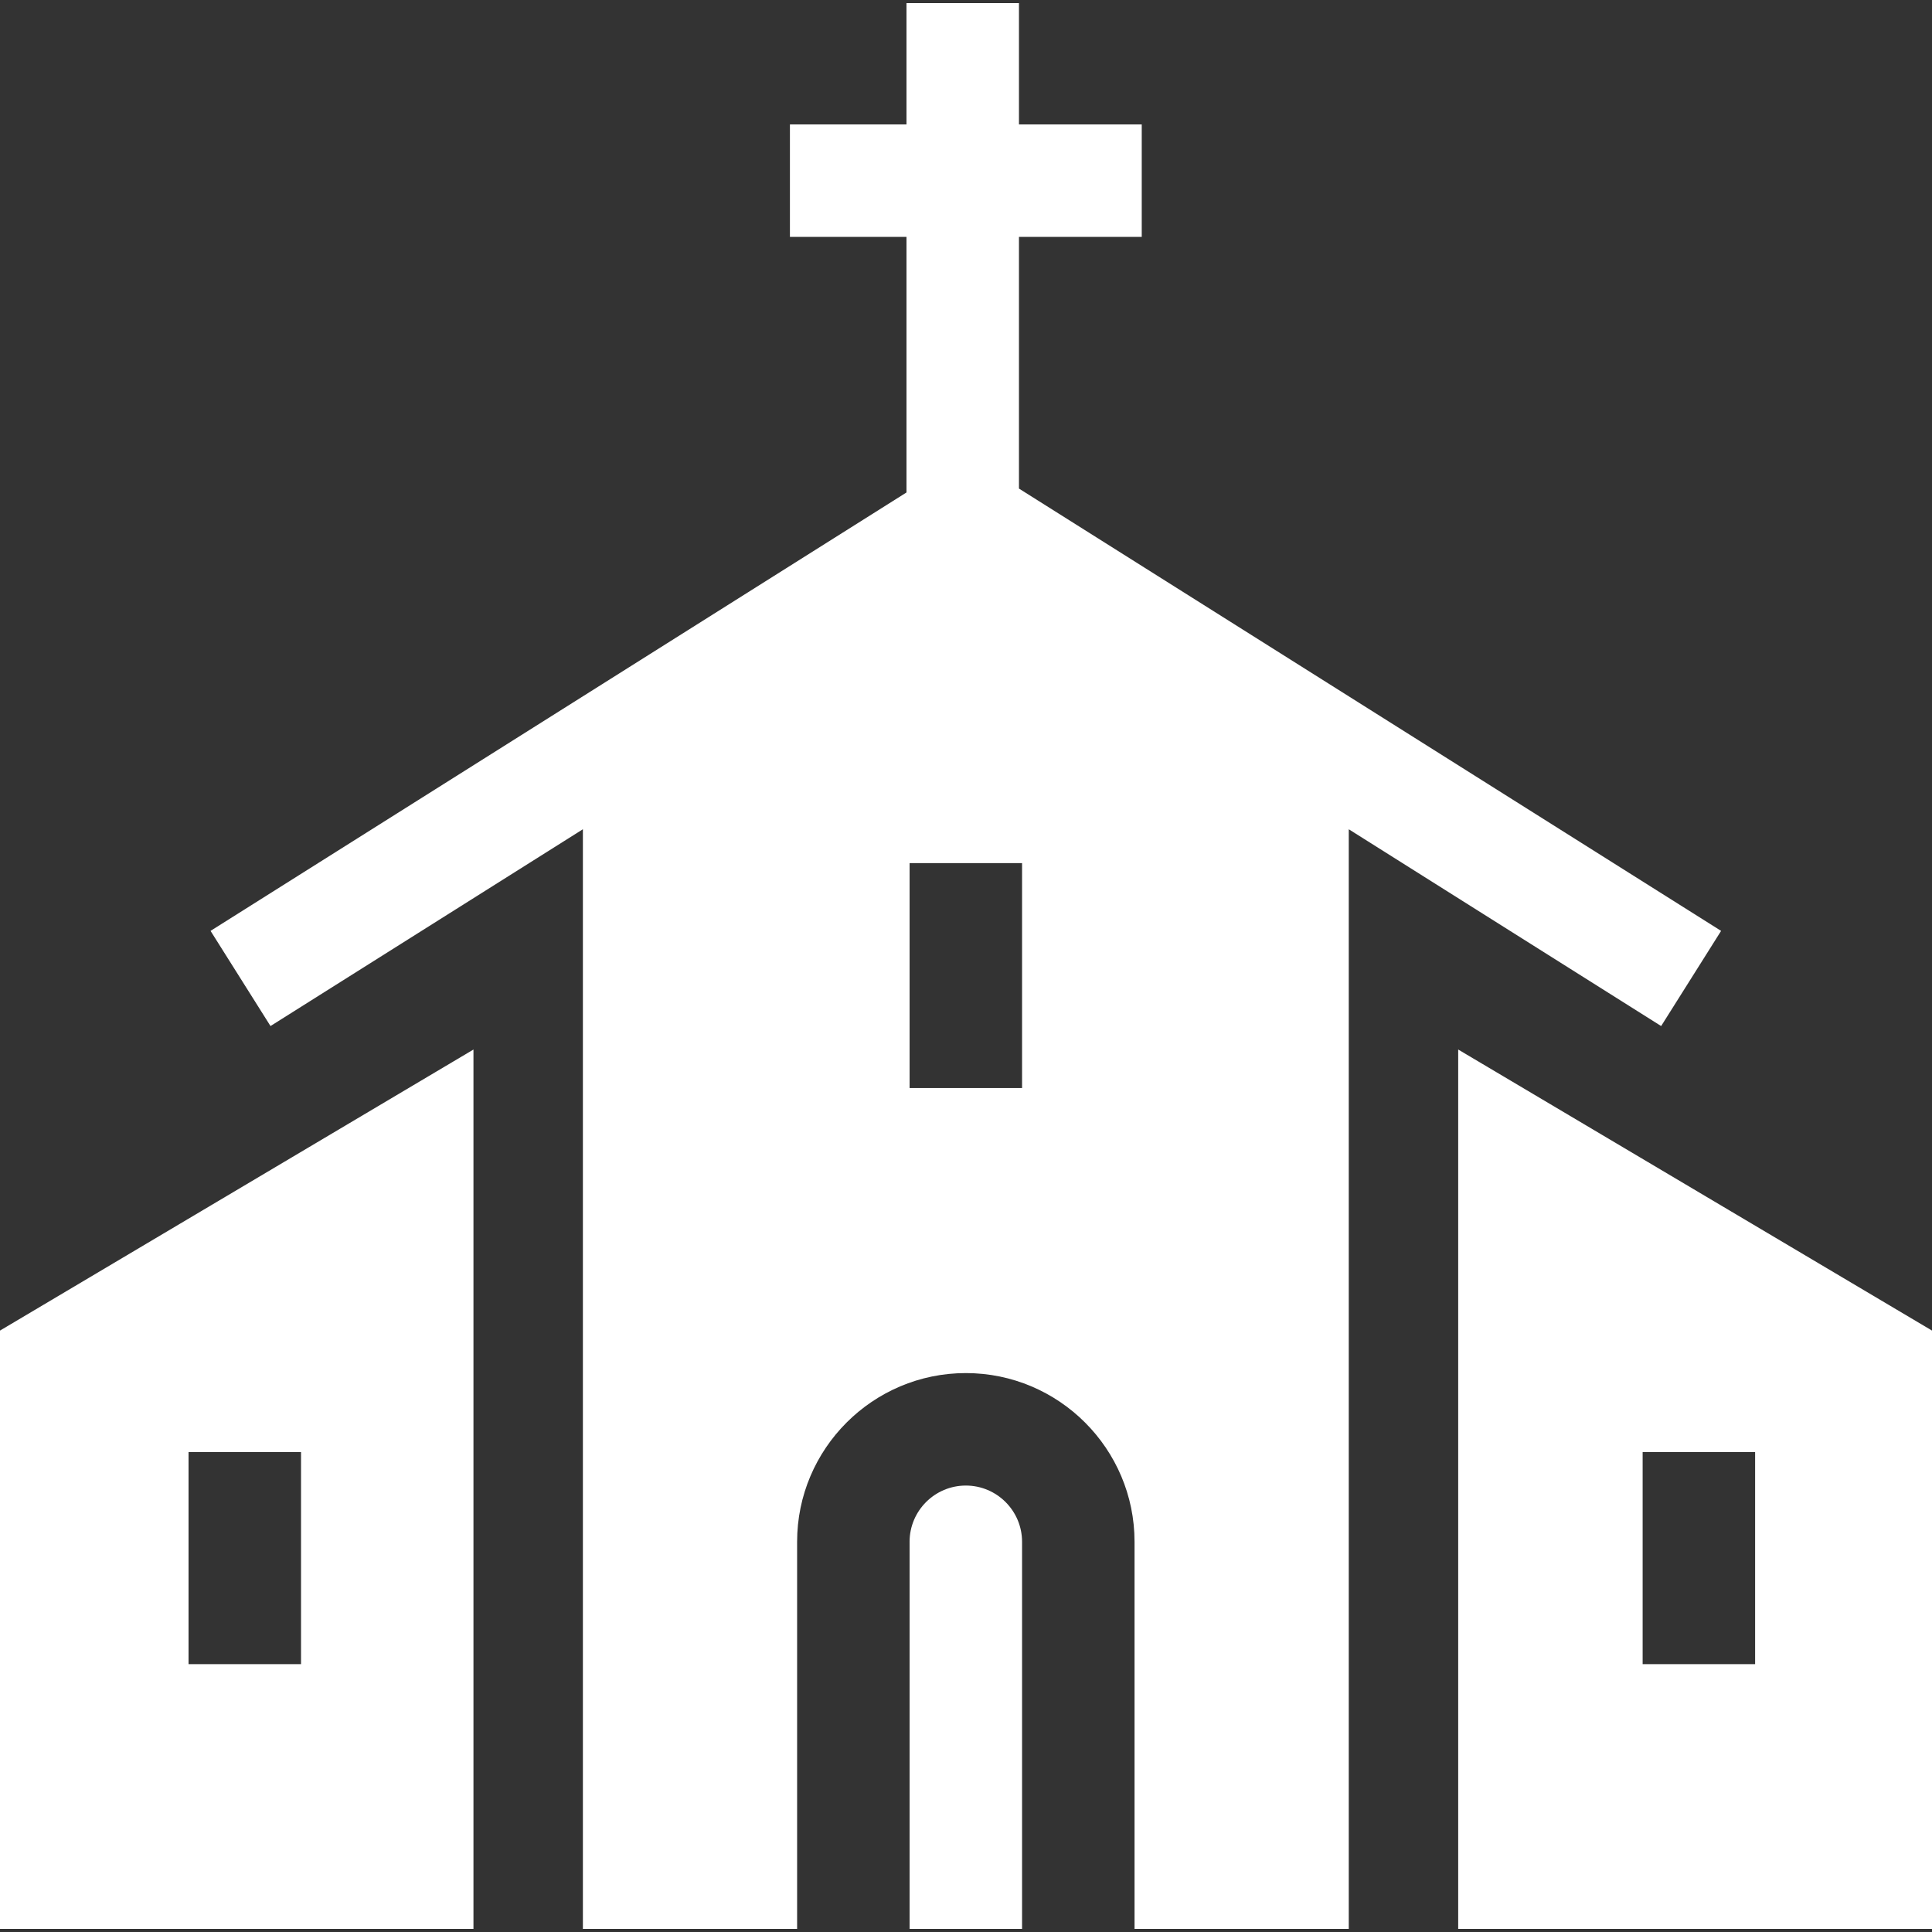
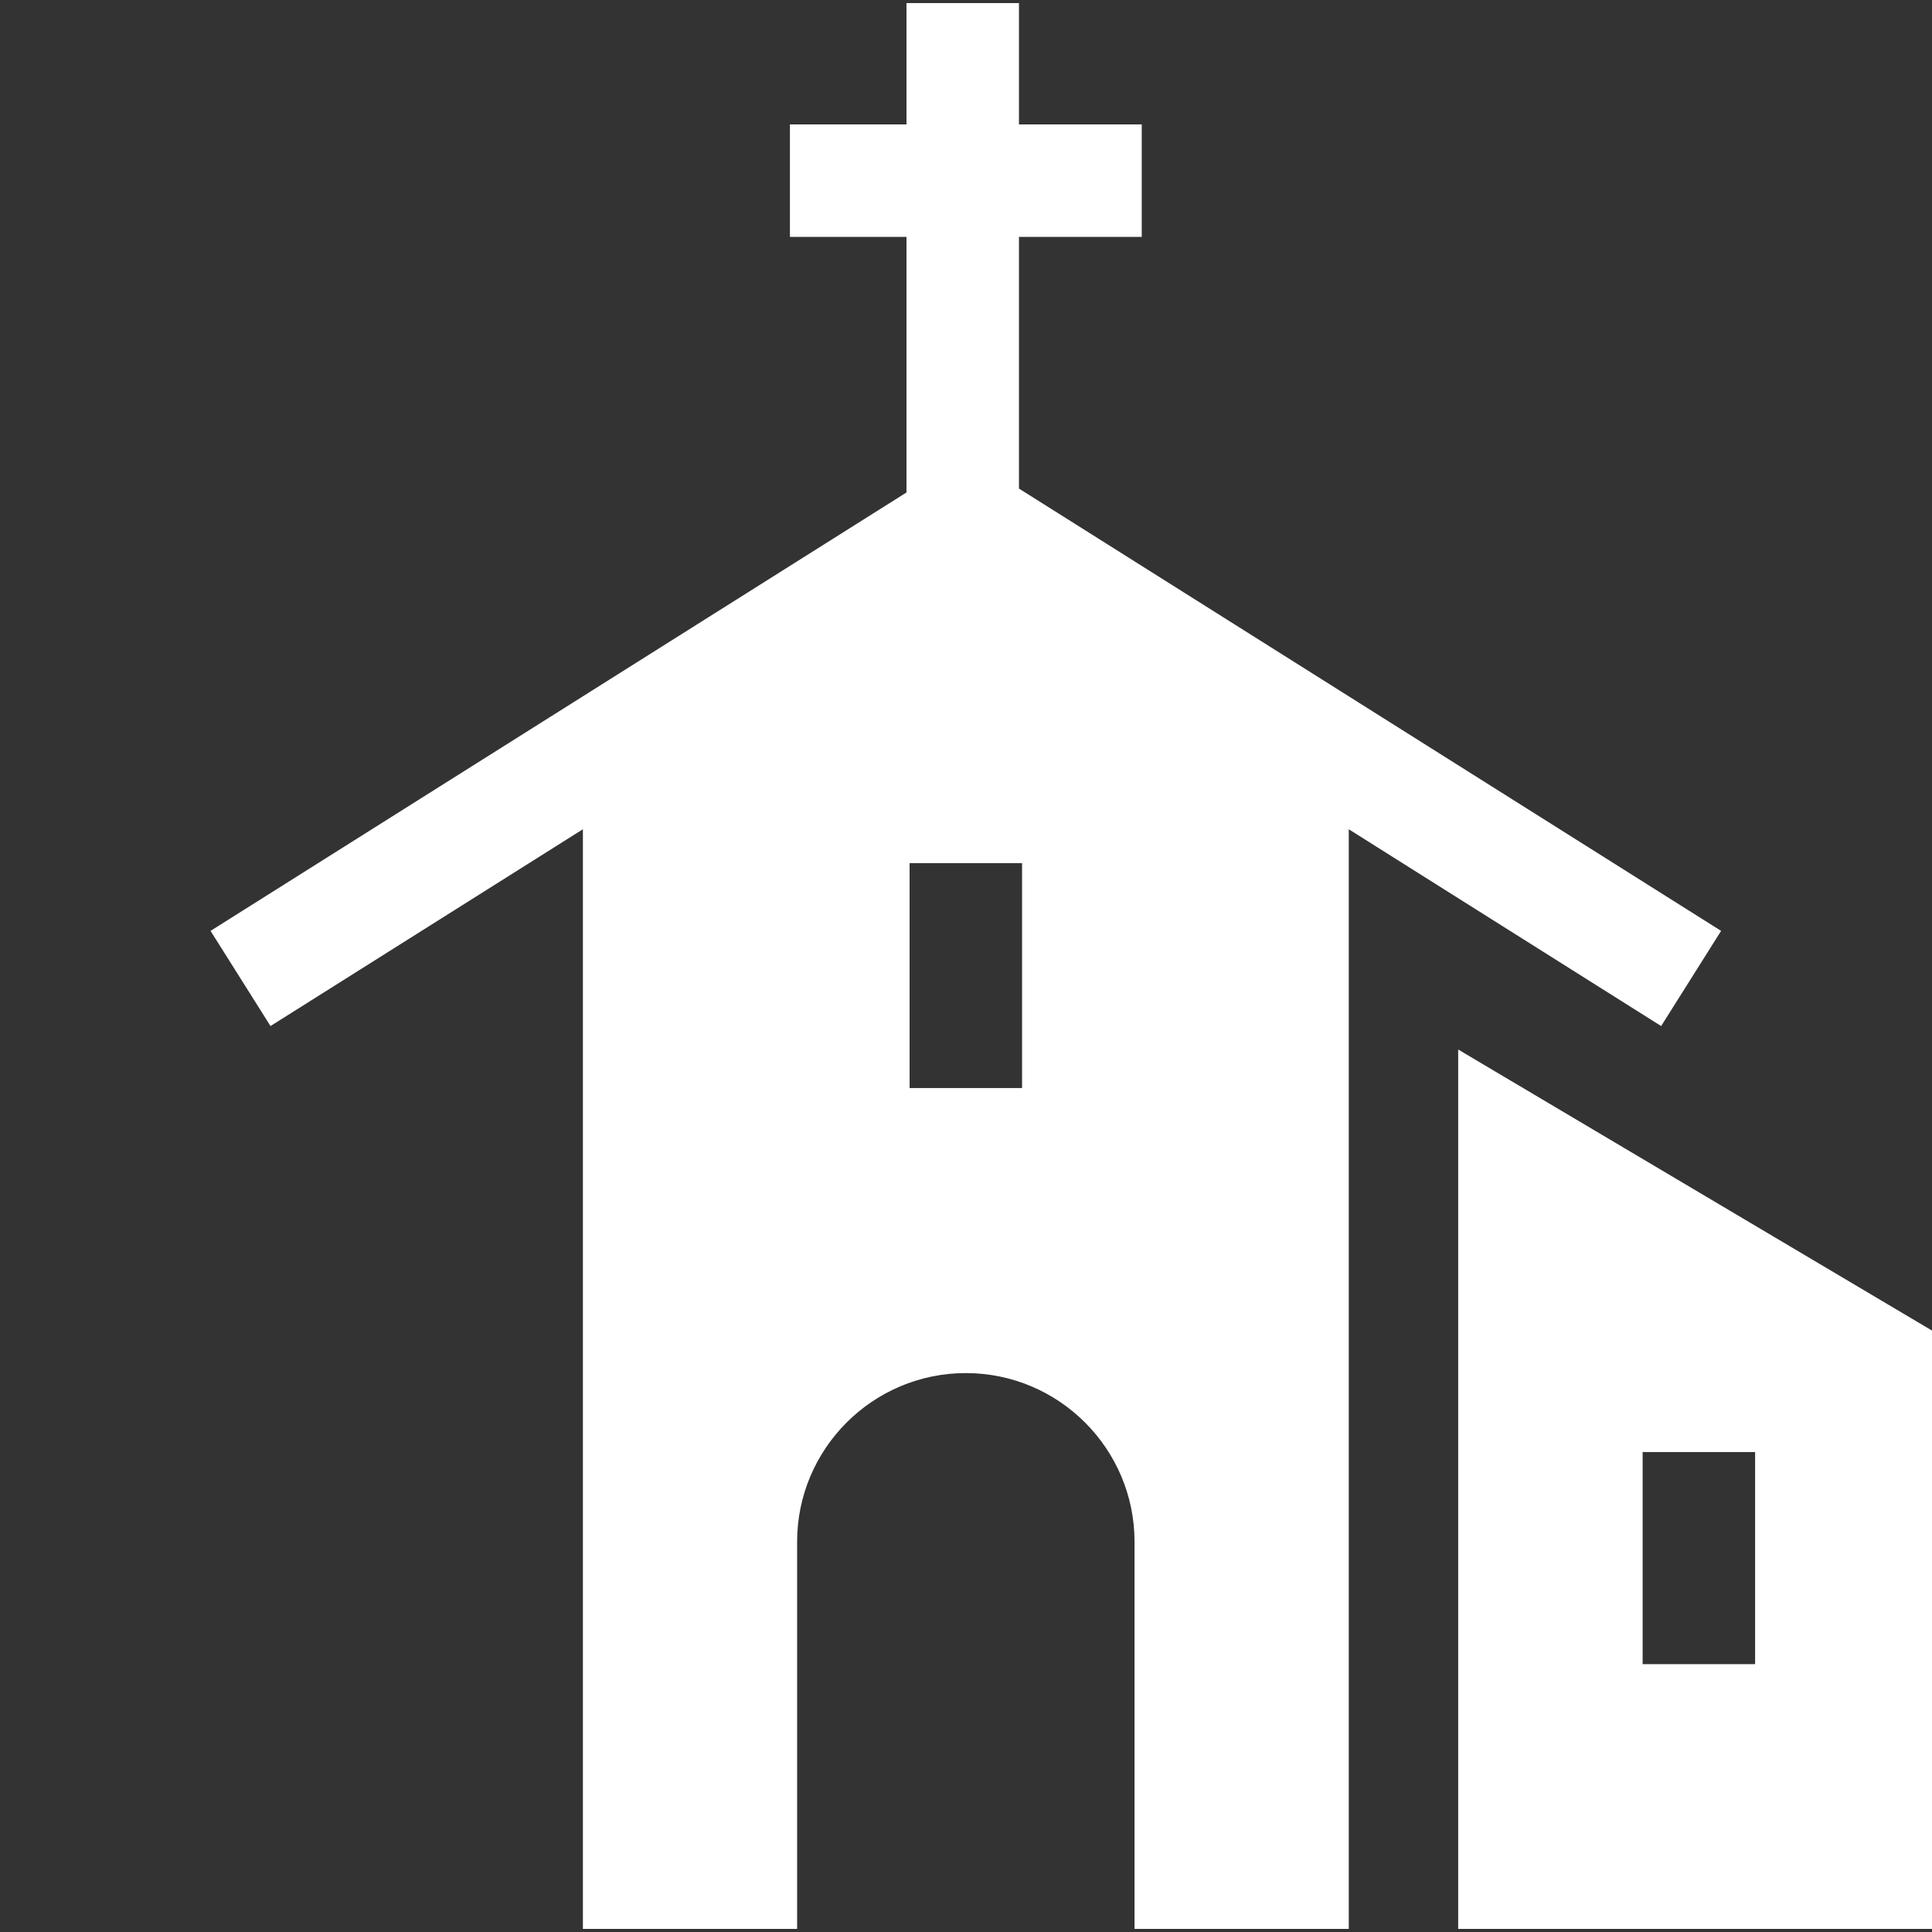
<svg xmlns="http://www.w3.org/2000/svg" version="1.1" width="512" height="512" x="0" y="0" viewBox="0 0 512 512" style="enable-background:new 0 0 512 512" xml:space="preserve" class="">
  <rect x="0" y="0" width="512" height="512" fill="#333333" stroke="none" />
  <g>
    <g>
-       <path d="m0 352.619v158.561h125.473v-233.042zm49.966 88.395v-56.213h29.807v56.213z" fill="#ffffff" data-original="#000000" style="" class="" />
      <path d="m512 352.616-125.563-74.48v233.044h125.563zm-46.877 88.398h-29.807v-56.213h29.807z" fill="#ffffff" data-original="#000000" style="" class="" />
      <path d="m154.472 511.18h56.771v-102.587c0-24.653 20.057-44.711 44.711-44.711s44.711 20.057 44.711 44.711v102.587h56.771v-291.418l82.784 52.151 15.887-25.22-186.072-117.219v-66.695h32.538v-29.807h-32.538v-32.152h-29.807v32.151h-30.892v29.807h30.892v67.73l-184.43 116.185 15.887 25.22 82.787-52.152zm86.579-282.444h29.807v59.614h-29.807z" fill="#ffffff" data-original="#000000" style="" class="" />
-       <path d="m270.858 408.593c0-8.218-6.685-14.904-14.904-14.904-8.218 0-14.904 6.686-14.904 14.904v102.587h29.807v-102.587z" fill="#ffffff" data-original="#000000" style="" class="" />
    </g>
  </g>
</svg>